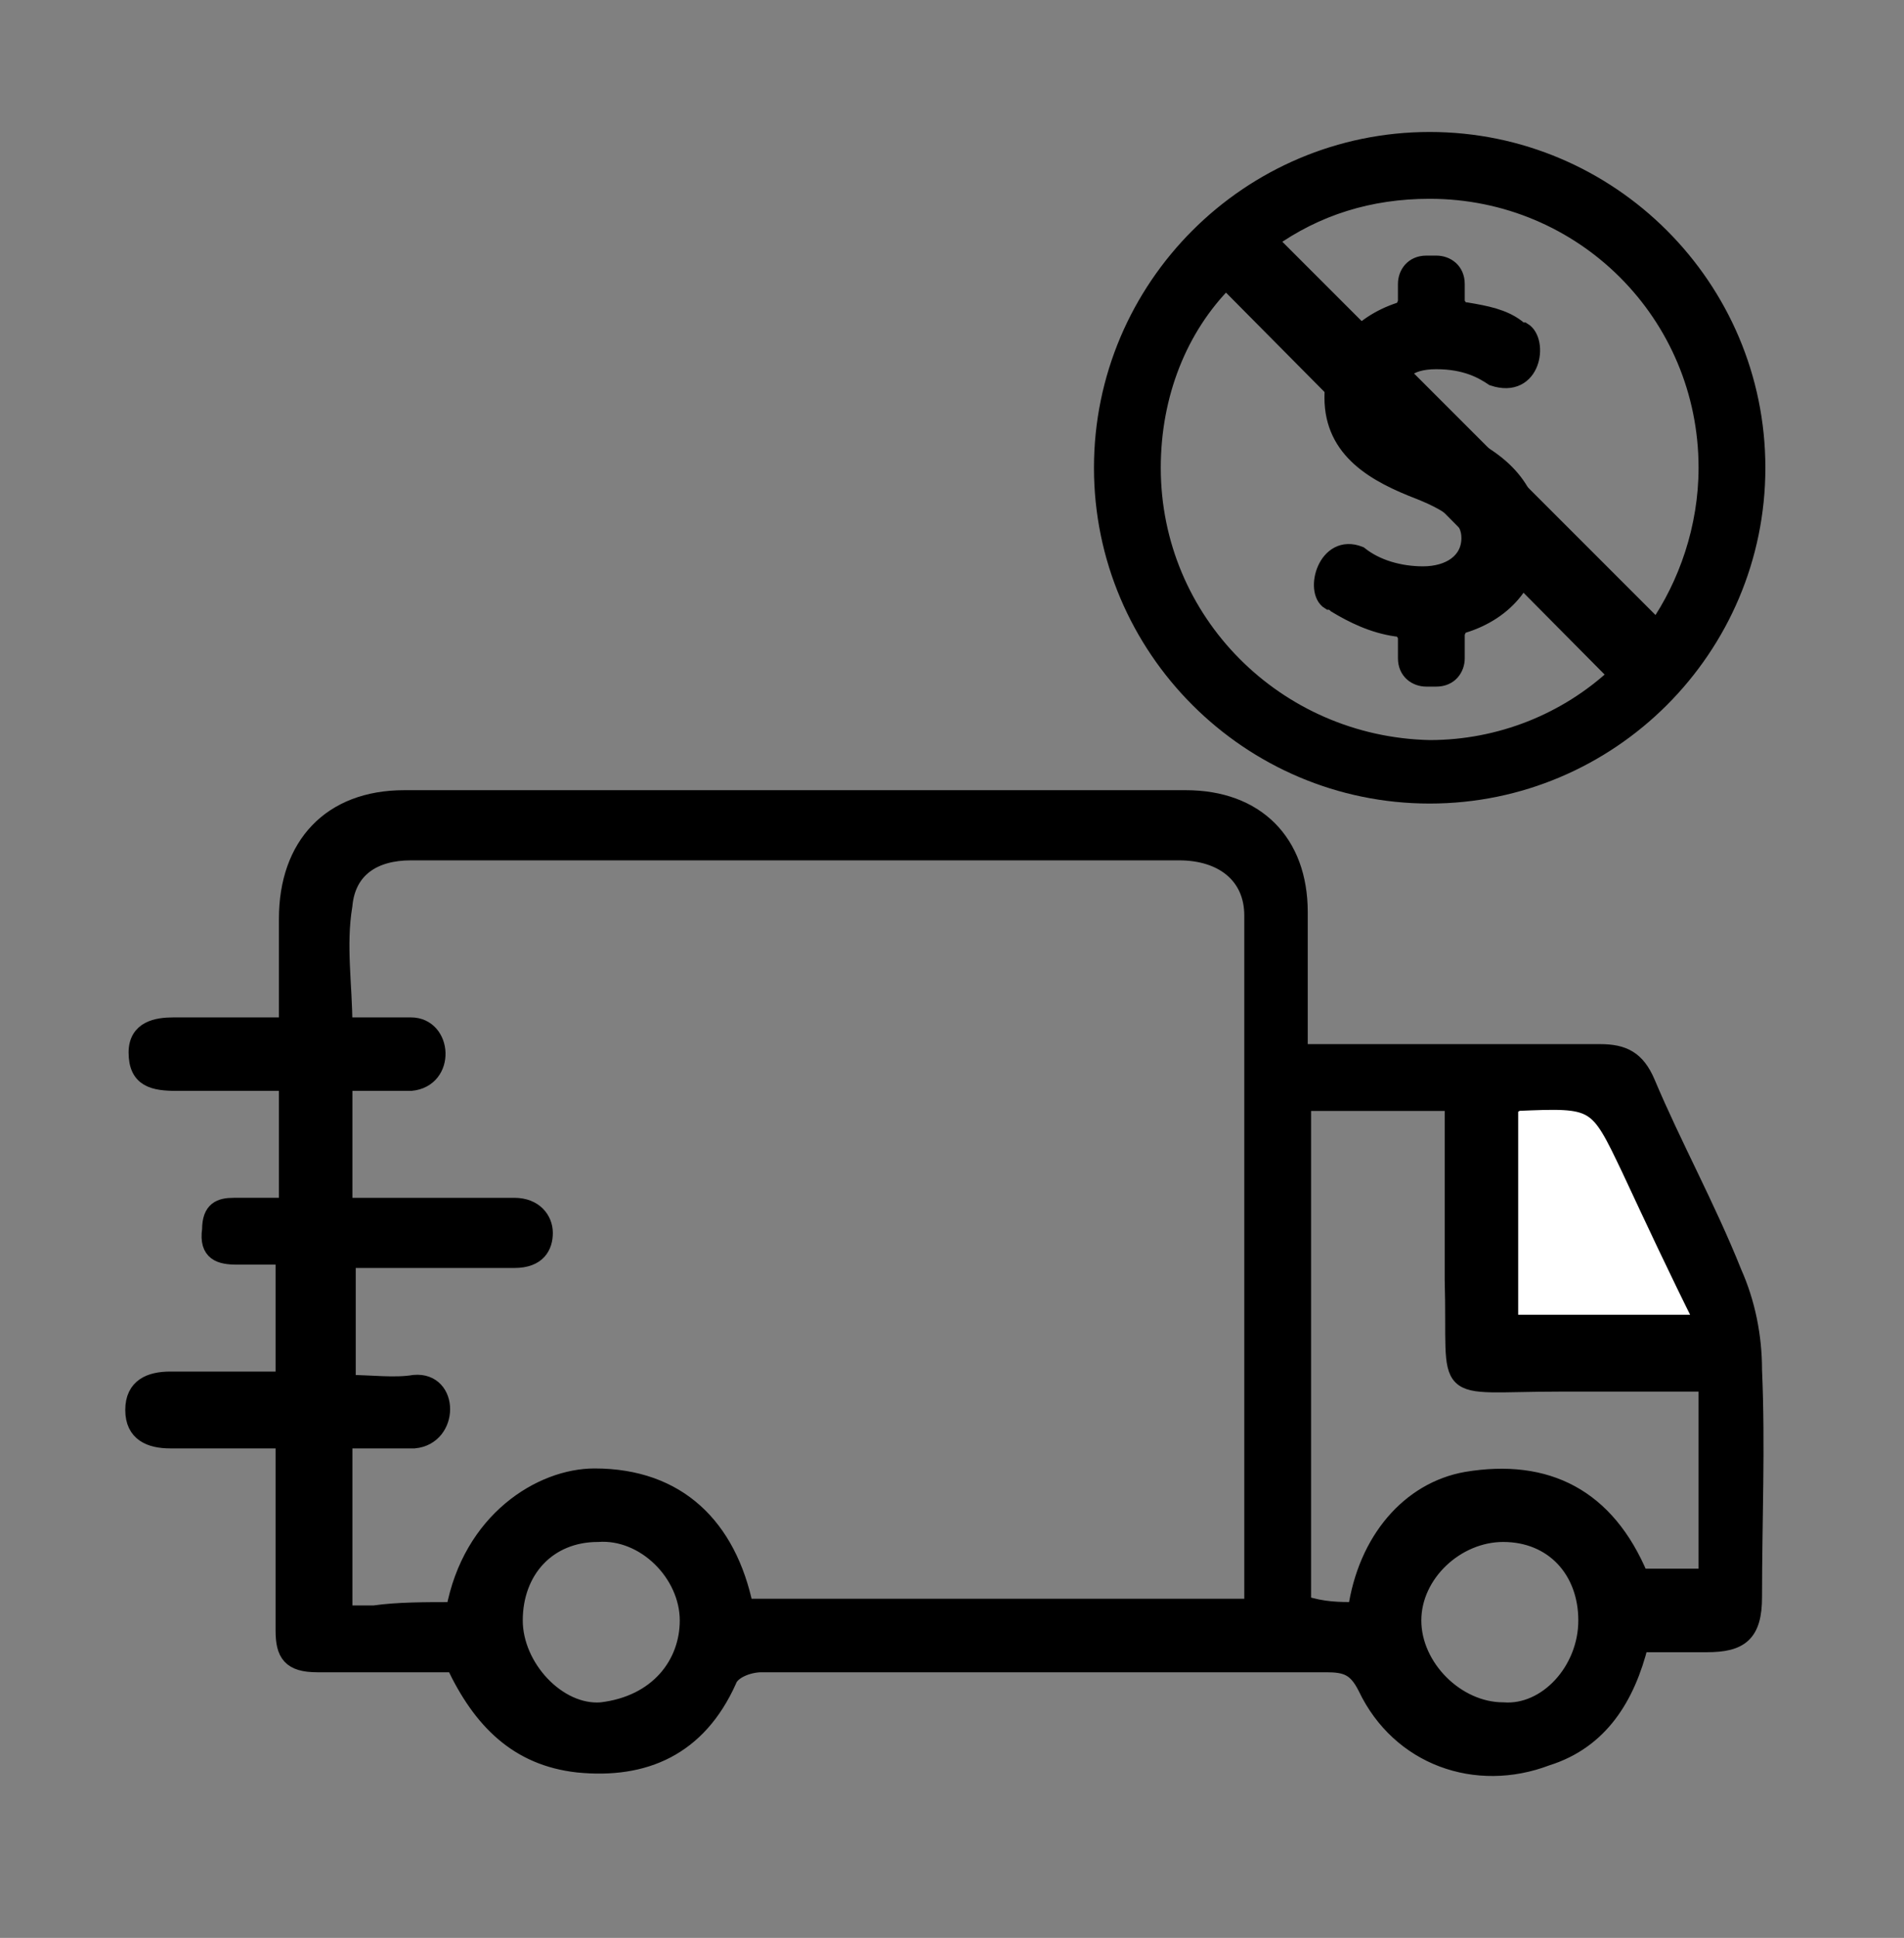
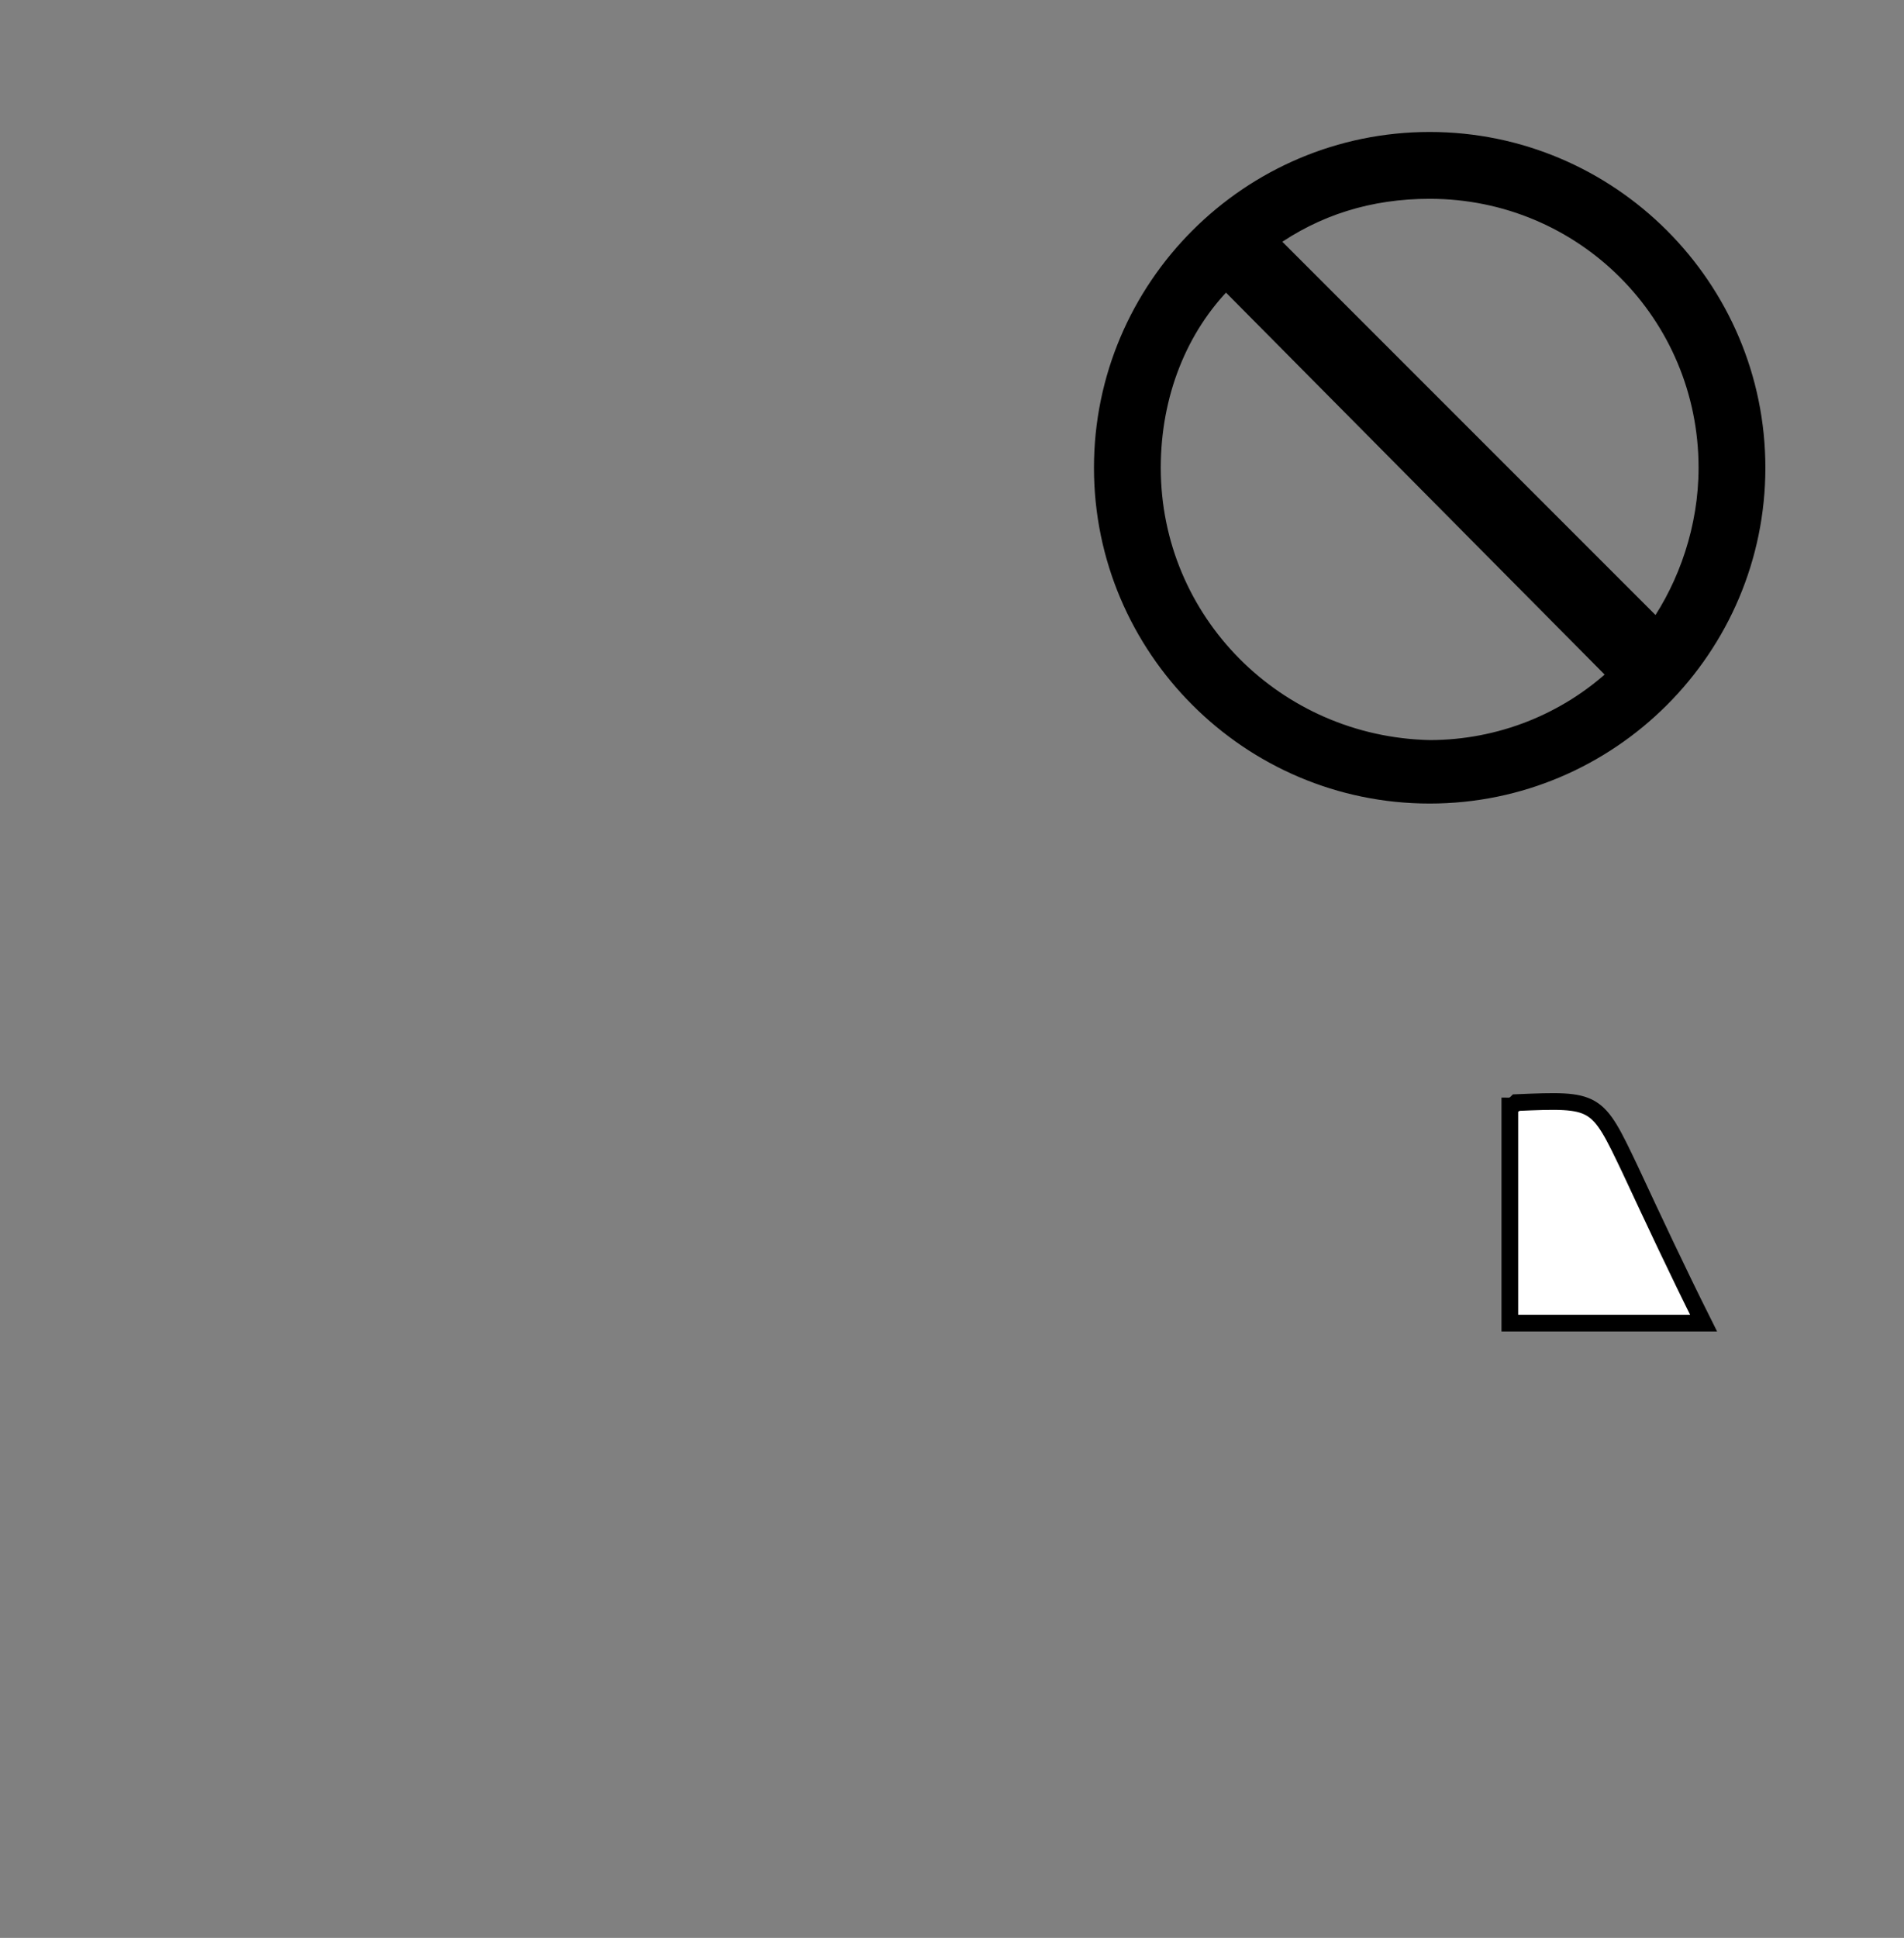
<svg xmlns="http://www.w3.org/2000/svg" version="1.1" id="Main" x="0px" y="0px" viewBox="0 0 57 58" style="enable-background:new 0 0 57 58;" xml:space="preserve">
  <rect x="0" y="0" width="57" height="58" fill="#808080" stroke="none" />
  <style type="text/css">
	.st0{stroke:#000000;stroke-width:0.5;stroke-miterlimit:10;}
	.st1{fill:#FFFFFF;stroke:#000000;stroke-width:0.5;stroke-miterlimit:10;}
</style>
  <g>
-     <path class="st0" d="M8.6,36.1c0-1.3,0-2.4,0-3.7c-1.1,0-2.2,0-3.3,0c-0.7,0-1.2-0.1-1.2-0.9c0-0.7,0.6-0.8,1.1-0.8   c1.1,0,2.2,0,3.4,0c0-1.1,0-2.1,0-3.2c0-2.2,1.3-3.6,3.5-3.6c7.8,0,15.6,0,23.4,0c2.1,0,3.4,1.3,3.4,3.4c0,1.3,0,2.7,0,4.2   c0.4,0,0.7,0,1.1,0c2.6,0,5.3,0,7.9,0c0.7,0,1.1,0.2,1.4,0.9c0.8,1.9,1.8,3.7,2.6,5.7c0.4,0.9,0.6,1.9,0.6,2.9c0.1,2.3,0,4.5,0,6.8   c0,1.1-0.4,1.4-1.4,1.4c-0.6,0-1.4,0-2,0c-0.4,1.6-1.2,2.9-2.8,3.4c-2.1,0.8-4.4,0-5.4-2.1c-0.3-0.6-0.6-0.7-1.2-0.7   c-5.6,0-11.3,0-16.9,0c-0.4,0-0.9,0.2-1,0.5c-0.9,2-2.5,2.7-4.5,2.5c-1.8-0.2-2.9-1.3-3.7-3c-1.3,0-2.7,0-4.1,0c-0.8,0-1-0.3-1-1   c0-1.9,0-3.7,0-5.7c-1.2,0-2.3,0-3.4,0c-0.6,0-1.1-0.2-1.1-0.9c0-0.7,0.5-0.9,1.1-0.9c1.1,0,2.2,0,3.4,0c0-1.2,0-2.5,0-3.7   c-0.4,0-1.2,0-1.4,0c-0.5,0-0.9-0.1-0.8-0.8c0-0.6,0.3-0.7,0.7-0.7C7.3,36.1,8.3,36.1,8.6,36.1z M13.6,48.2c0.5-2.7,2.6-4,4.2-4   c2.5,0,4,1.5,4.5,3.9c5,0,10.1,0,15.2,0c0-7,0-13.8,0-20.7c0-1.2-0.9-1.9-2.2-1.9c-7.7,0-15.3,0-23,0c-1.1,0-1.9,0.5-2,1.6   c-0.2,1.2,0,2.4,0,3.6c0.7,0,1.3,0,2,0c1,0,1.1,1.6,0,1.7c-0.7,0-1.3,0-2,0c0,1.3,0,2.5,0,3.7c1.7,0,3.4,0,5.1,0   c0.6,0,0.9,0.4,0.9,0.8c0,0.4-0.2,0.8-0.9,0.8c-1.7,0-3.4,0-5,0c0,1.3,0,2.5,0,3.7c0.7,0,1.4,0.1,2,0c1.1-0.1,1.1,1.6,0,1.7   c-0.7,0-1.3,0-2.1,0c0,1,0,1.8,0,2.6c0,0.8,0,1.7,0,2.6c0.4,0,0.7,0,0.9,0C11.9,48.2,12.7,48.2,13.6,48.2z M40.6,48.2   c0.3-2.1,1.6-3.6,3.3-3.9c2.4-0.4,4.2,0.5,5.2,2.9c0.7,0,1.4,0,2,0c0-1.9,0-3.8,0-5.8c-1.5,0-2.9,0-4.4,0c-3.7,0-3.1,0.5-3.2-3.1   c0-1.8,0-3.5,0-5.3c-1.6,0-3,0-4.5,0c0,5.1,0,10.1,0,15C39.6,48.2,40.1,48.2,40.6,48.2z M45.2,33.1c0,2.2,0,4.4,0,6.6   c1.9,0,3.8,0,5.8,0c-0.8-1.6-1.5-3.1-2.2-4.6c-1-2.1-1-2.2-3.4-2C45.3,33.1,45.3,33.1,45.2,33.1z M15.4,48.5c0,1.4,1.3,2.8,2.6,2.7   c1.7-0.2,2.6-1.4,2.6-2.7c0-1.4-1.3-2.7-2.7-2.6C16.4,45.9,15.4,47,15.4,48.5z M47.5,48.5c0-1.5-1-2.6-2.5-2.6   c-1.4,0-2.7,1.2-2.7,2.6c0,1.4,1.3,2.7,2.7,2.7C46.3,51.3,47.5,50,47.5,48.5z" />
    <path class="st1" d="M45.2,33.1c0.1,0,0.2-0.1,0.2-0.1c2.4-0.1,2.4-0.1,3.4,2c0.7,1.5,1.4,3,2.2,4.6c-2,0-3.8,0-5.8,0   C45.2,37.6,45.2,35.4,45.2,33.1z" />
  </g>
  <path class="st0" d="M42.8,4.2c-5.4,0-9.8,4.4-9.8,9.8s4.4,9.8,9.8,9.8s9.8-4.4,9.8-9.8S48.2,4.2,42.8,4.2z M51.1,14  c0,1.8-0.6,3.5-1.5,4.8L38,7.2c1.4-1,3-1.5,4.8-1.5C47.4,5.7,51.1,9.4,51.1,14z M34.5,14c0-2.2,0.8-4.2,2.2-5.6l11.7,11.8  c-1.5,1.4-3.5,2.2-5.6,2.2C38.2,22.3,34.5,18.6,34.5,14z" />
-   <path class="st0" d="M43.4,13.1c-1.3-0.5-1.6-0.8-1.6-1.4c0-0.5,0.3-0.9,1.2-0.9c0.9,0,1.4,0.3,1.7,0.5l0,0c1.2,0.4,1.4-1.1,0.9-1.4  c-0.1,0-0.2-0.1-0.2-0.1c-0.4-0.3-0.9-0.4-1.5-0.5c-0.2,0-0.3-0.2-0.3-0.3l0-0.5c0-0.4-0.3-0.6-0.6-0.6h-0.3c-0.4,0-0.6,0.3-0.6,0.6  V9c0,0.1-0.1,0.3-0.2,0.3c-1.2,0.4-2,1.3-2,2.6c0,1.6,1.3,2.3,2.6,2.8c1,0.4,1.5,0.8,1.5,1.4c0,0.7-0.6,1.1-1.4,1.1  c-0.7,0-1.4-0.2-1.9-0.6l0,0c-1-0.4-1.4,1.1-0.9,1.4c0.1,0,0.2,0.1,0.2,0.1c0.5,0.3,1.1,0.6,1.8,0.7c0.2,0,0.3,0.2,0.3,0.3v0.6  c0,0.4,0.3,0.6,0.6,0.6h0.3c0.4,0,0.6-0.3,0.6-0.6v-0.7c0-0.1,0.1-0.3,0.2-0.3c1.3-0.4,2.1-1.4,2.1-2.7  C45.8,14.7,45.1,13.8,43.4,13.1z" />
</svg>